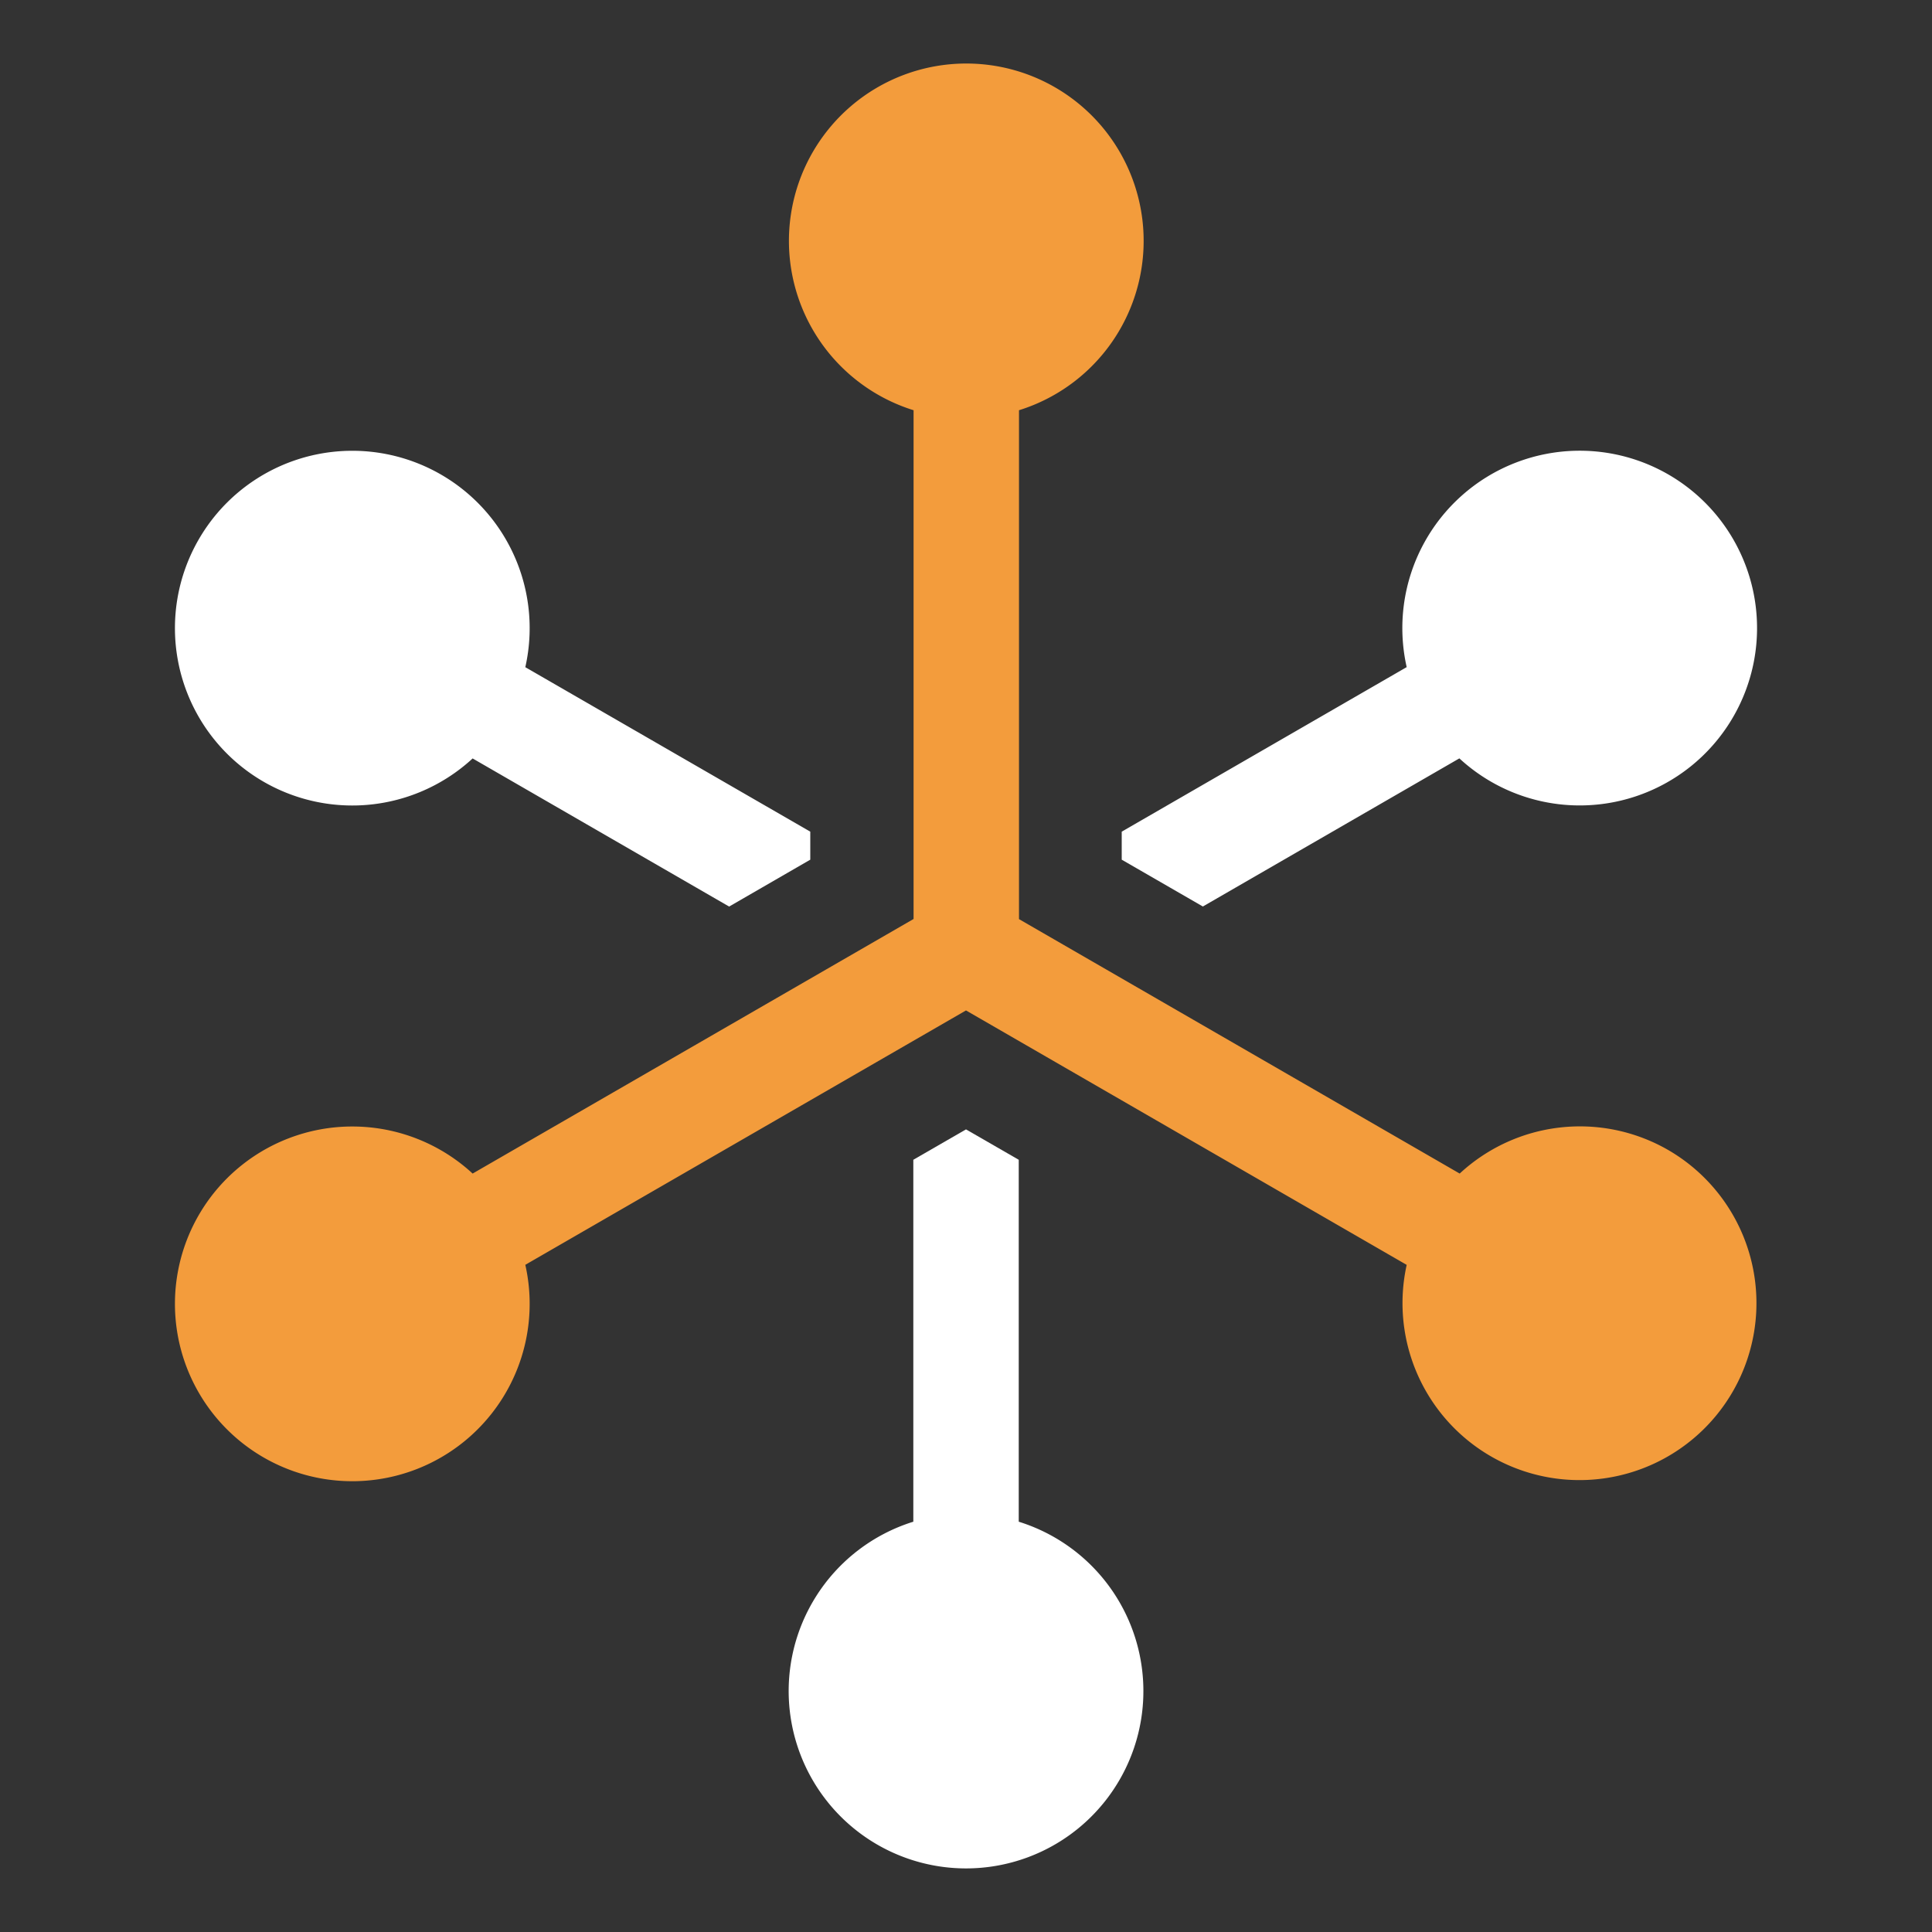
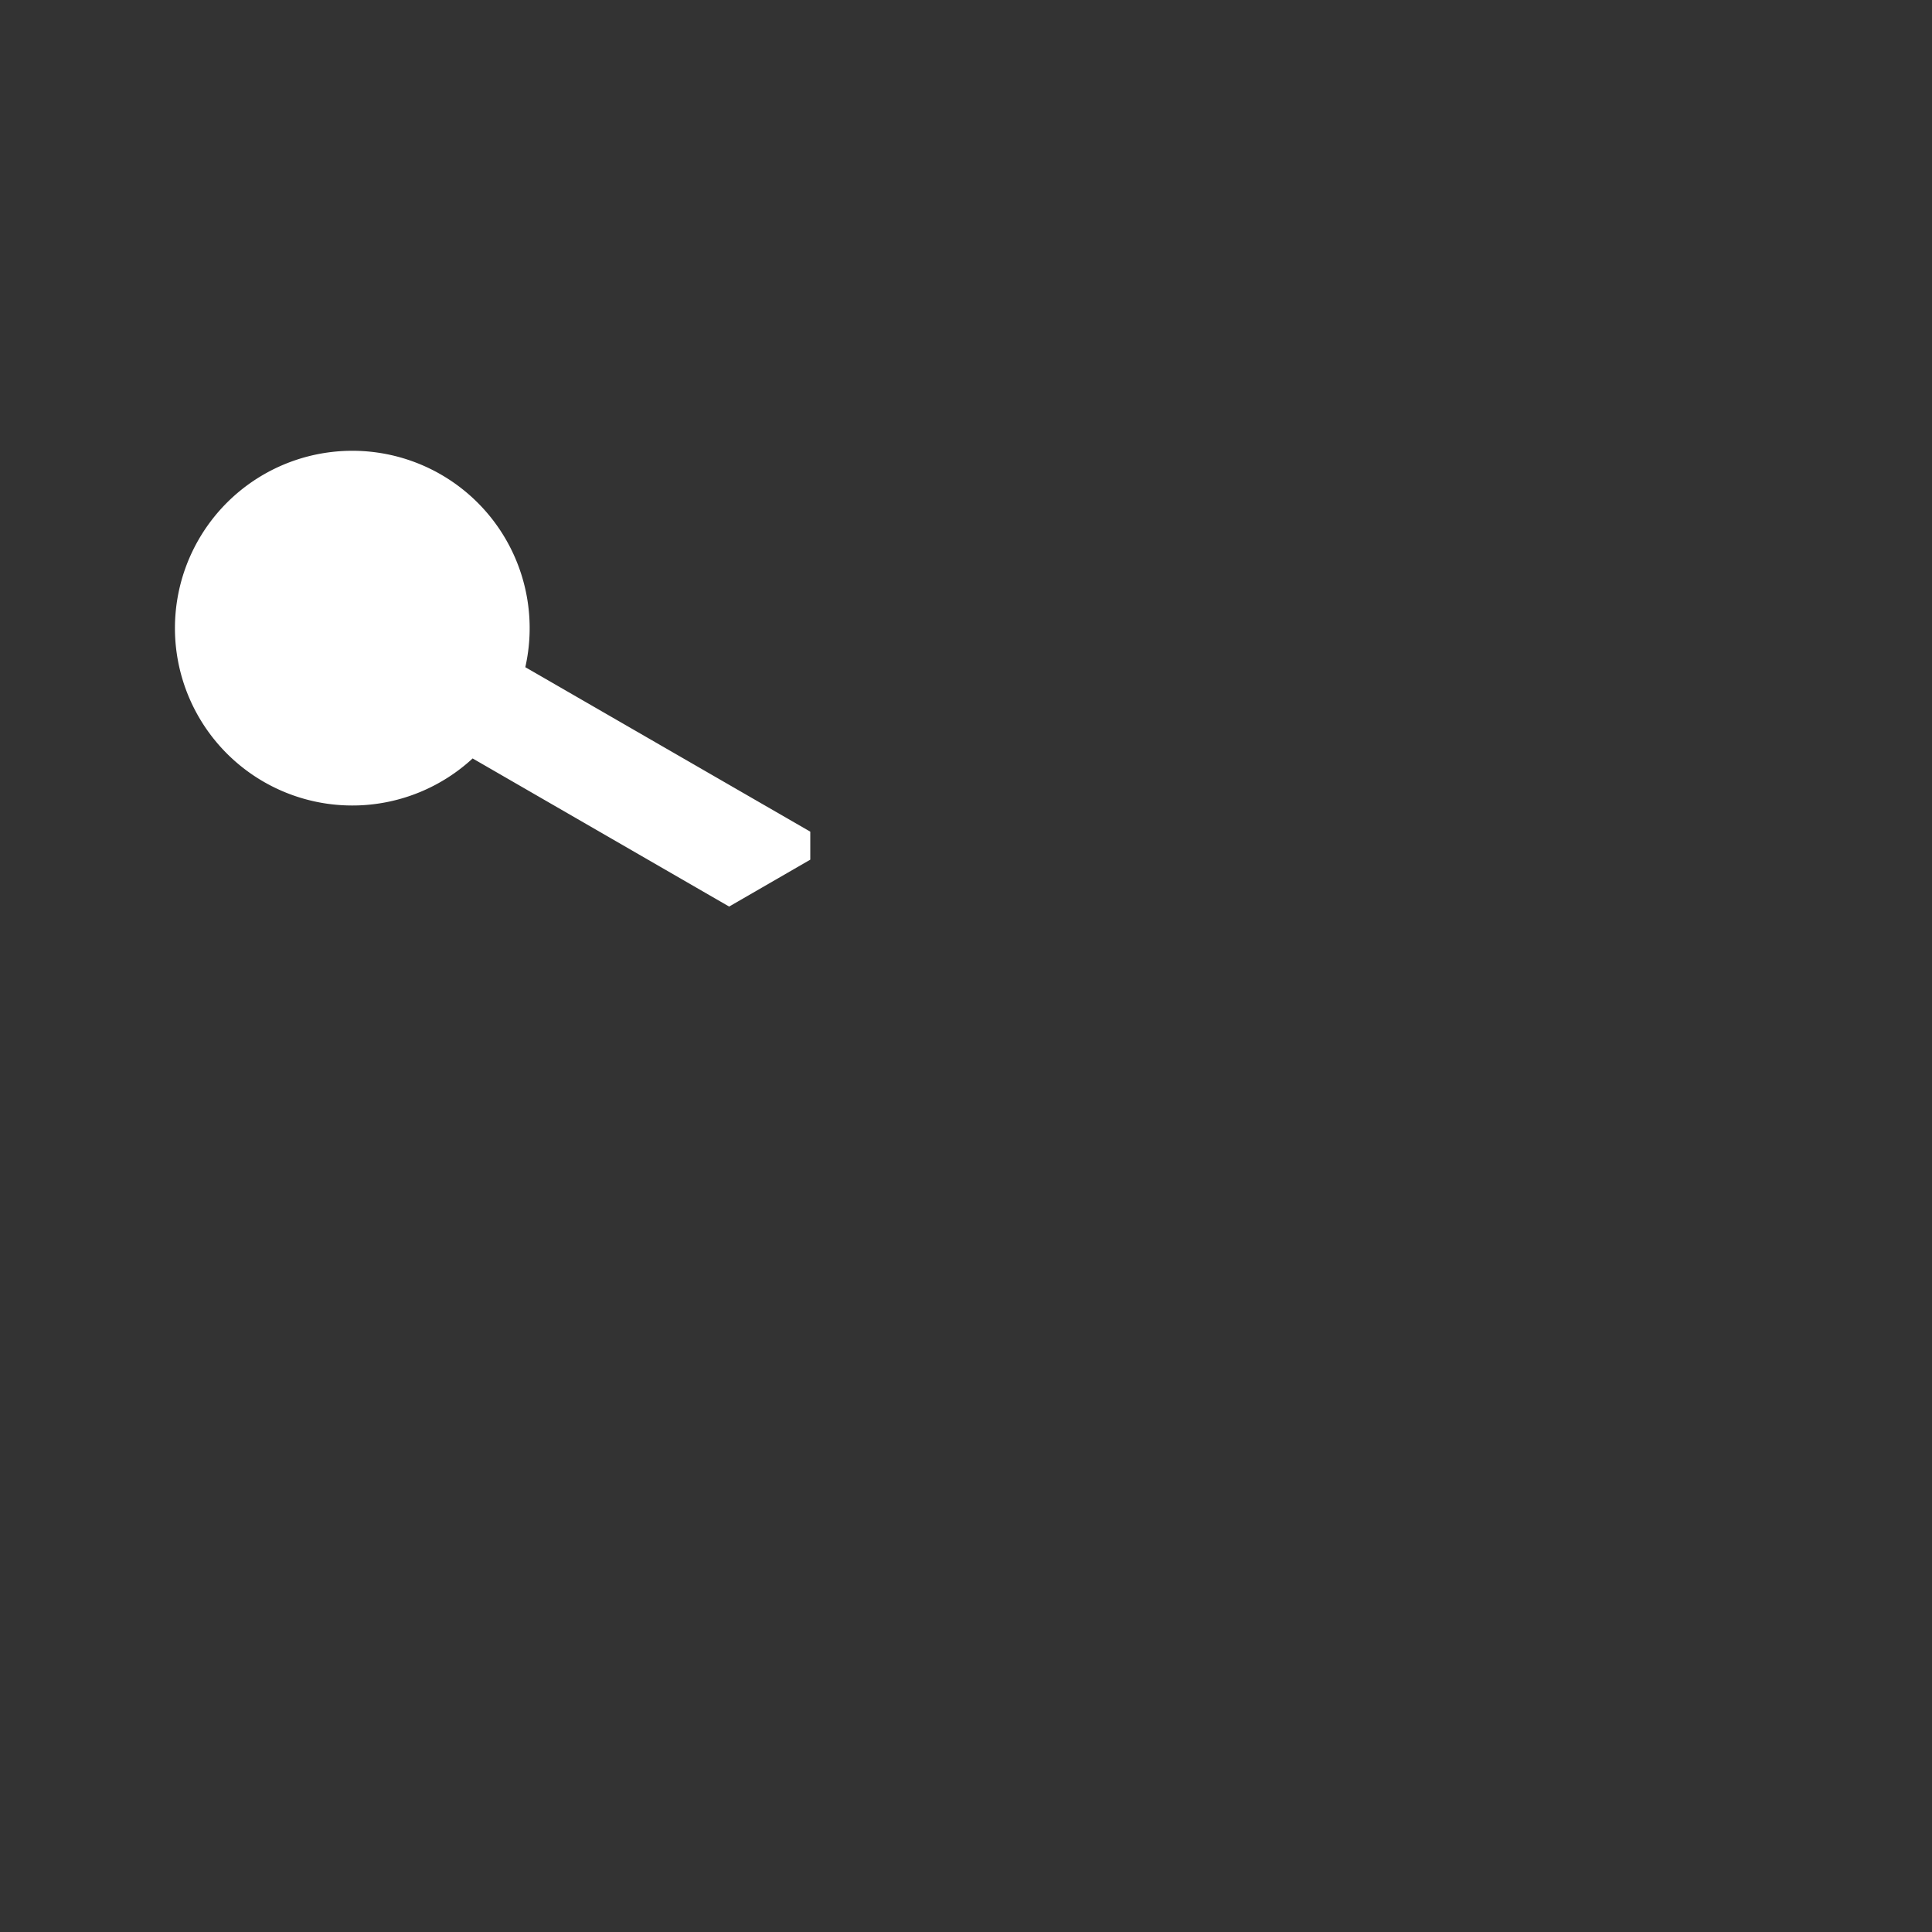
<svg xmlns="http://www.w3.org/2000/svg" id="_03_integrated" data-name="03_integrated" width="30" height="30" viewBox="0 0 30 30">
  <rect x="0" y="0" width="30" height="30" fill="#333333" stroke="none" />
-   <rect id="Rectangle_34" data-name="Rectangle 34" width="30" height="30" fill="none" />
-   <rect id="Rectangle_35" data-name="Rectangle 35" width="30" height="30" fill="none" />
  <g id="Group_10" data-name="Group 10">
    <path id="Path_90" data-name="Path 90" d="M12.582,12.914,8.157,10.36a2.754,2.754,0,1,0-.818,1.417l3.983,2.3,1.26-.728v-.434Z" fill="#fff" />
-     <path id="Path_91" data-name="Path 91" d="M18.678,14.076l3.983-2.3a2.754,2.754,0,1,0-.818-1.417l-4.425,2.555v.435Z" fill="#fff" />
-     <path id="Path_92" data-name="Path 92" d="M14.182,18.009v5.62a2.754,2.754,0,1,0,1.637,0v-5.62L15,17.537Z" fill="#fff" />
-     <path id="Path_93" data-name="Path 93" d="M25.9,17.855a2.745,2.745,0,0,0-3.234.368l-6.843-3.951V6.37a2.754,2.754,0,1,0-1.637,0v7.9L7.339,18.223a2.754,2.754,0,1,0,.818,1.417L15,15.69l6.843,3.951A2.748,2.748,0,1,0,25.9,17.855Z" fill="#f39c3c" />
  </g>
</svg>